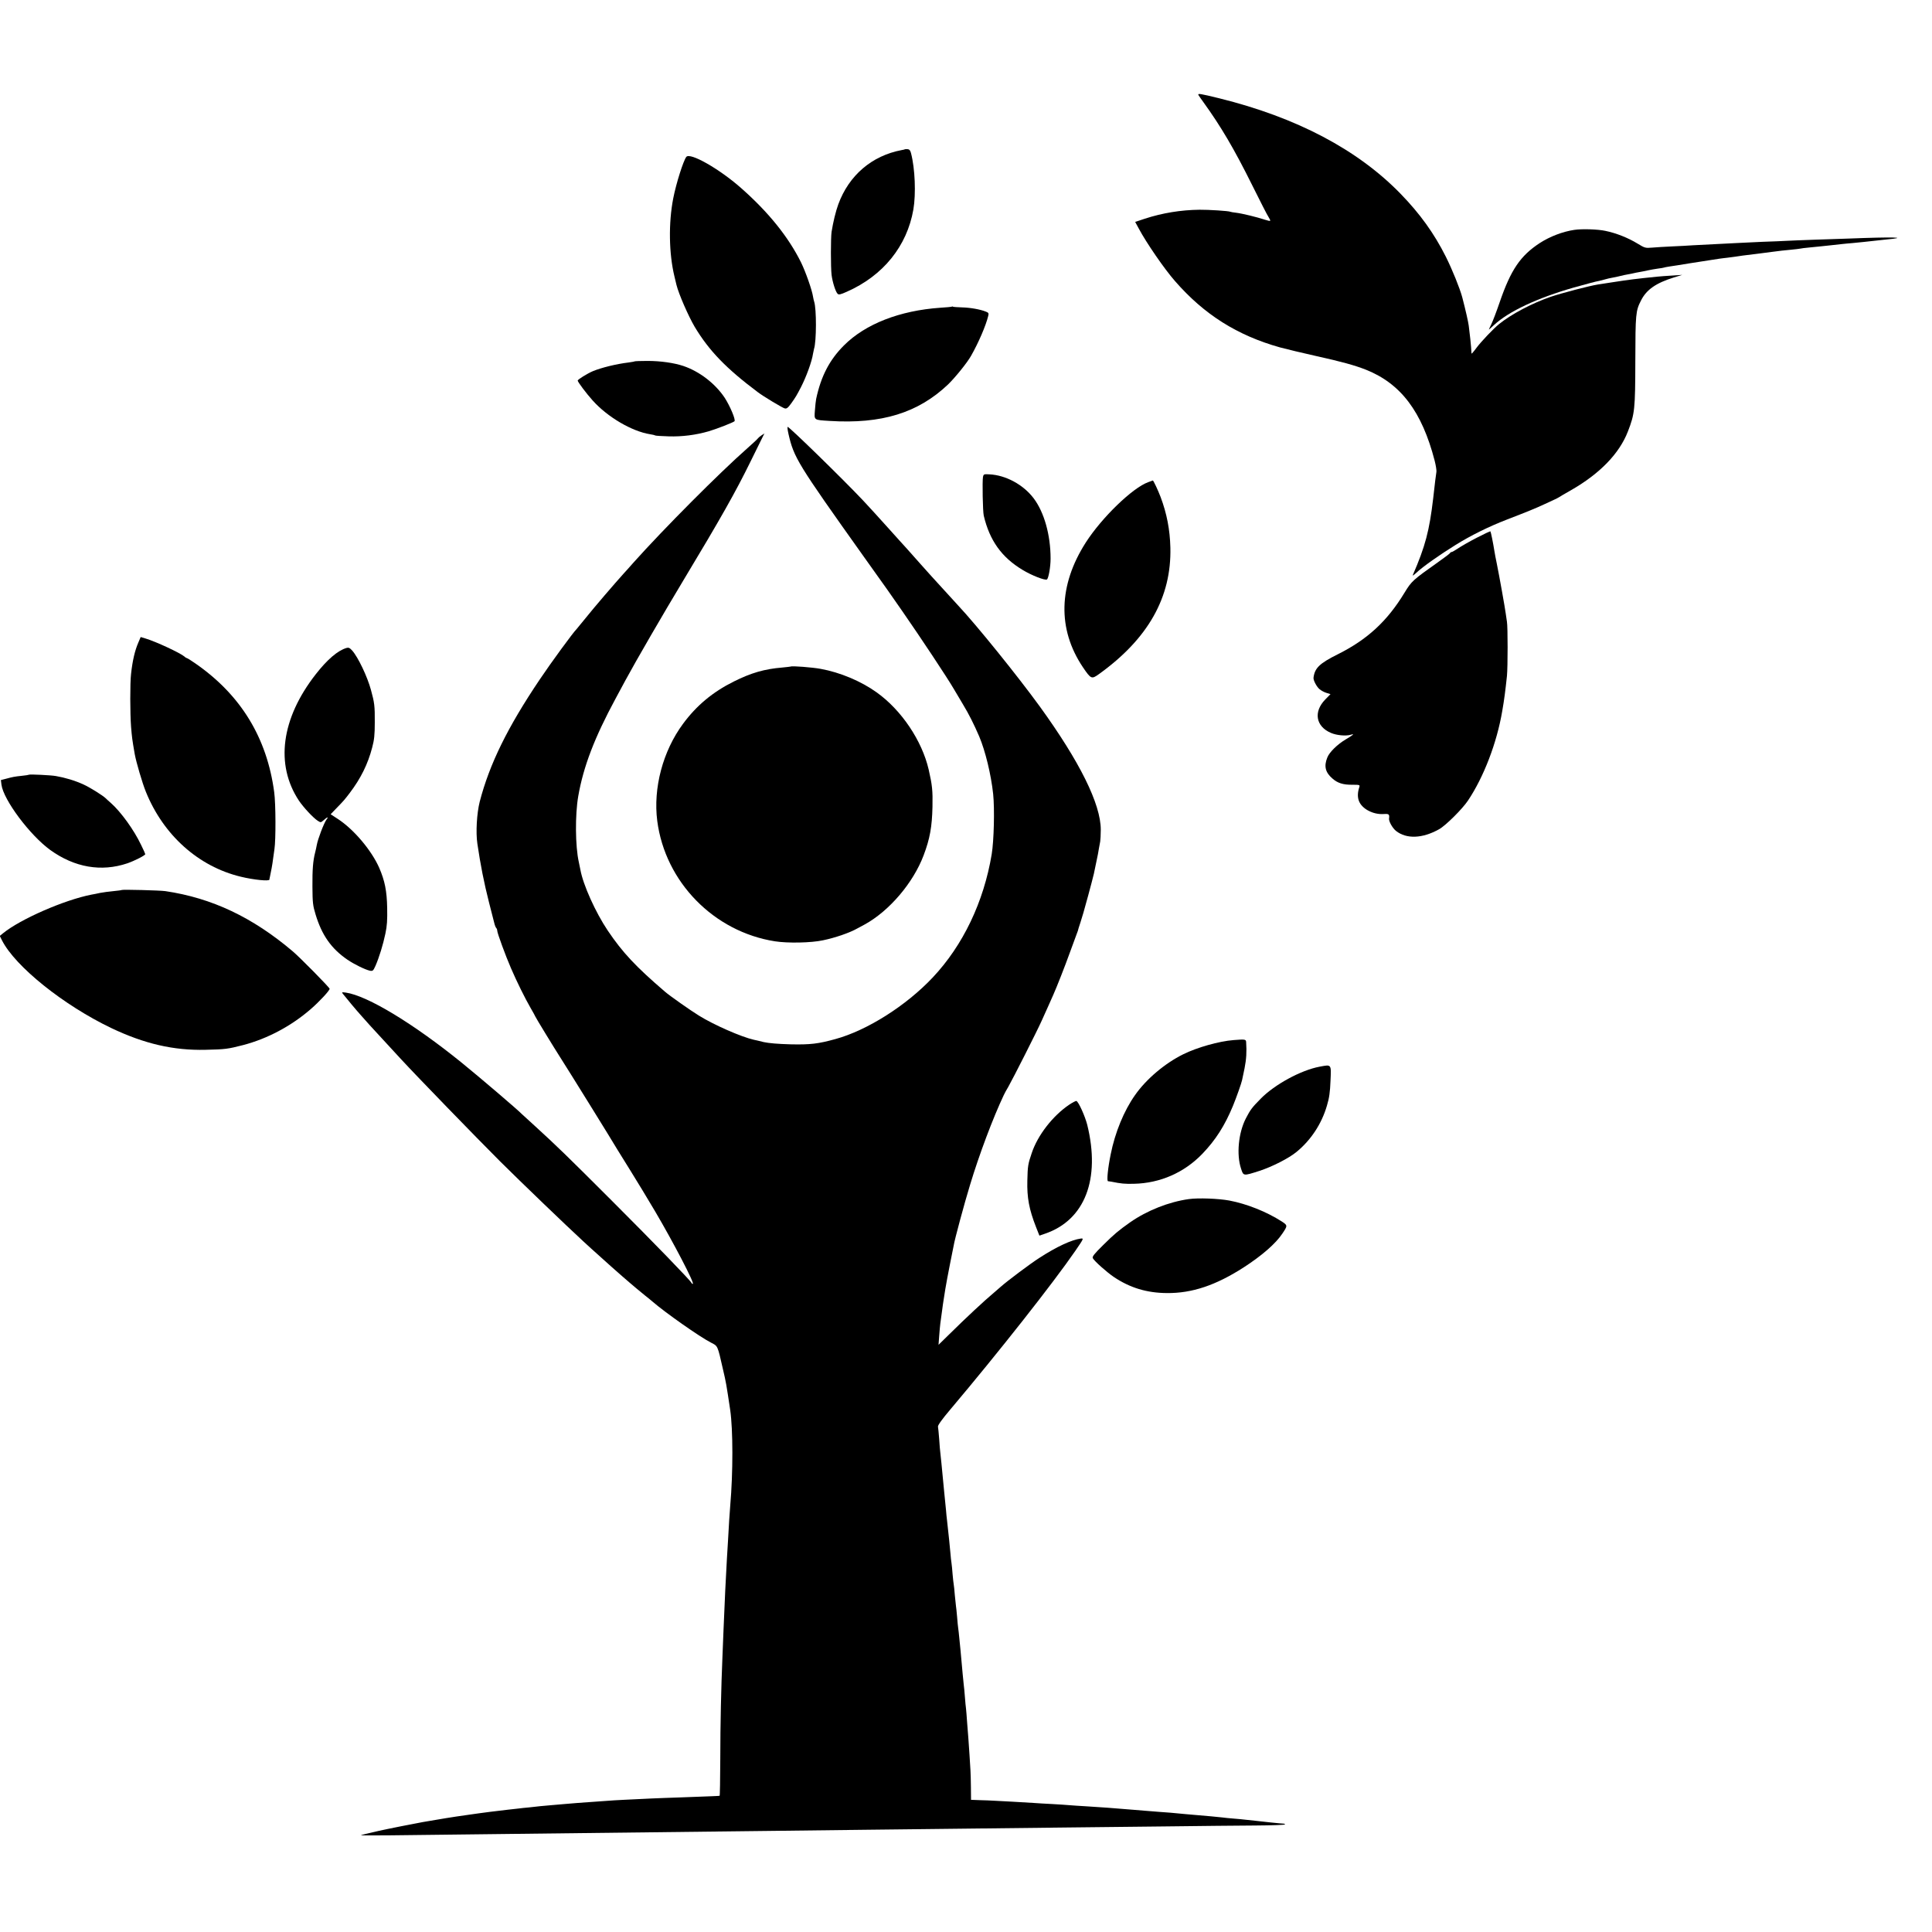
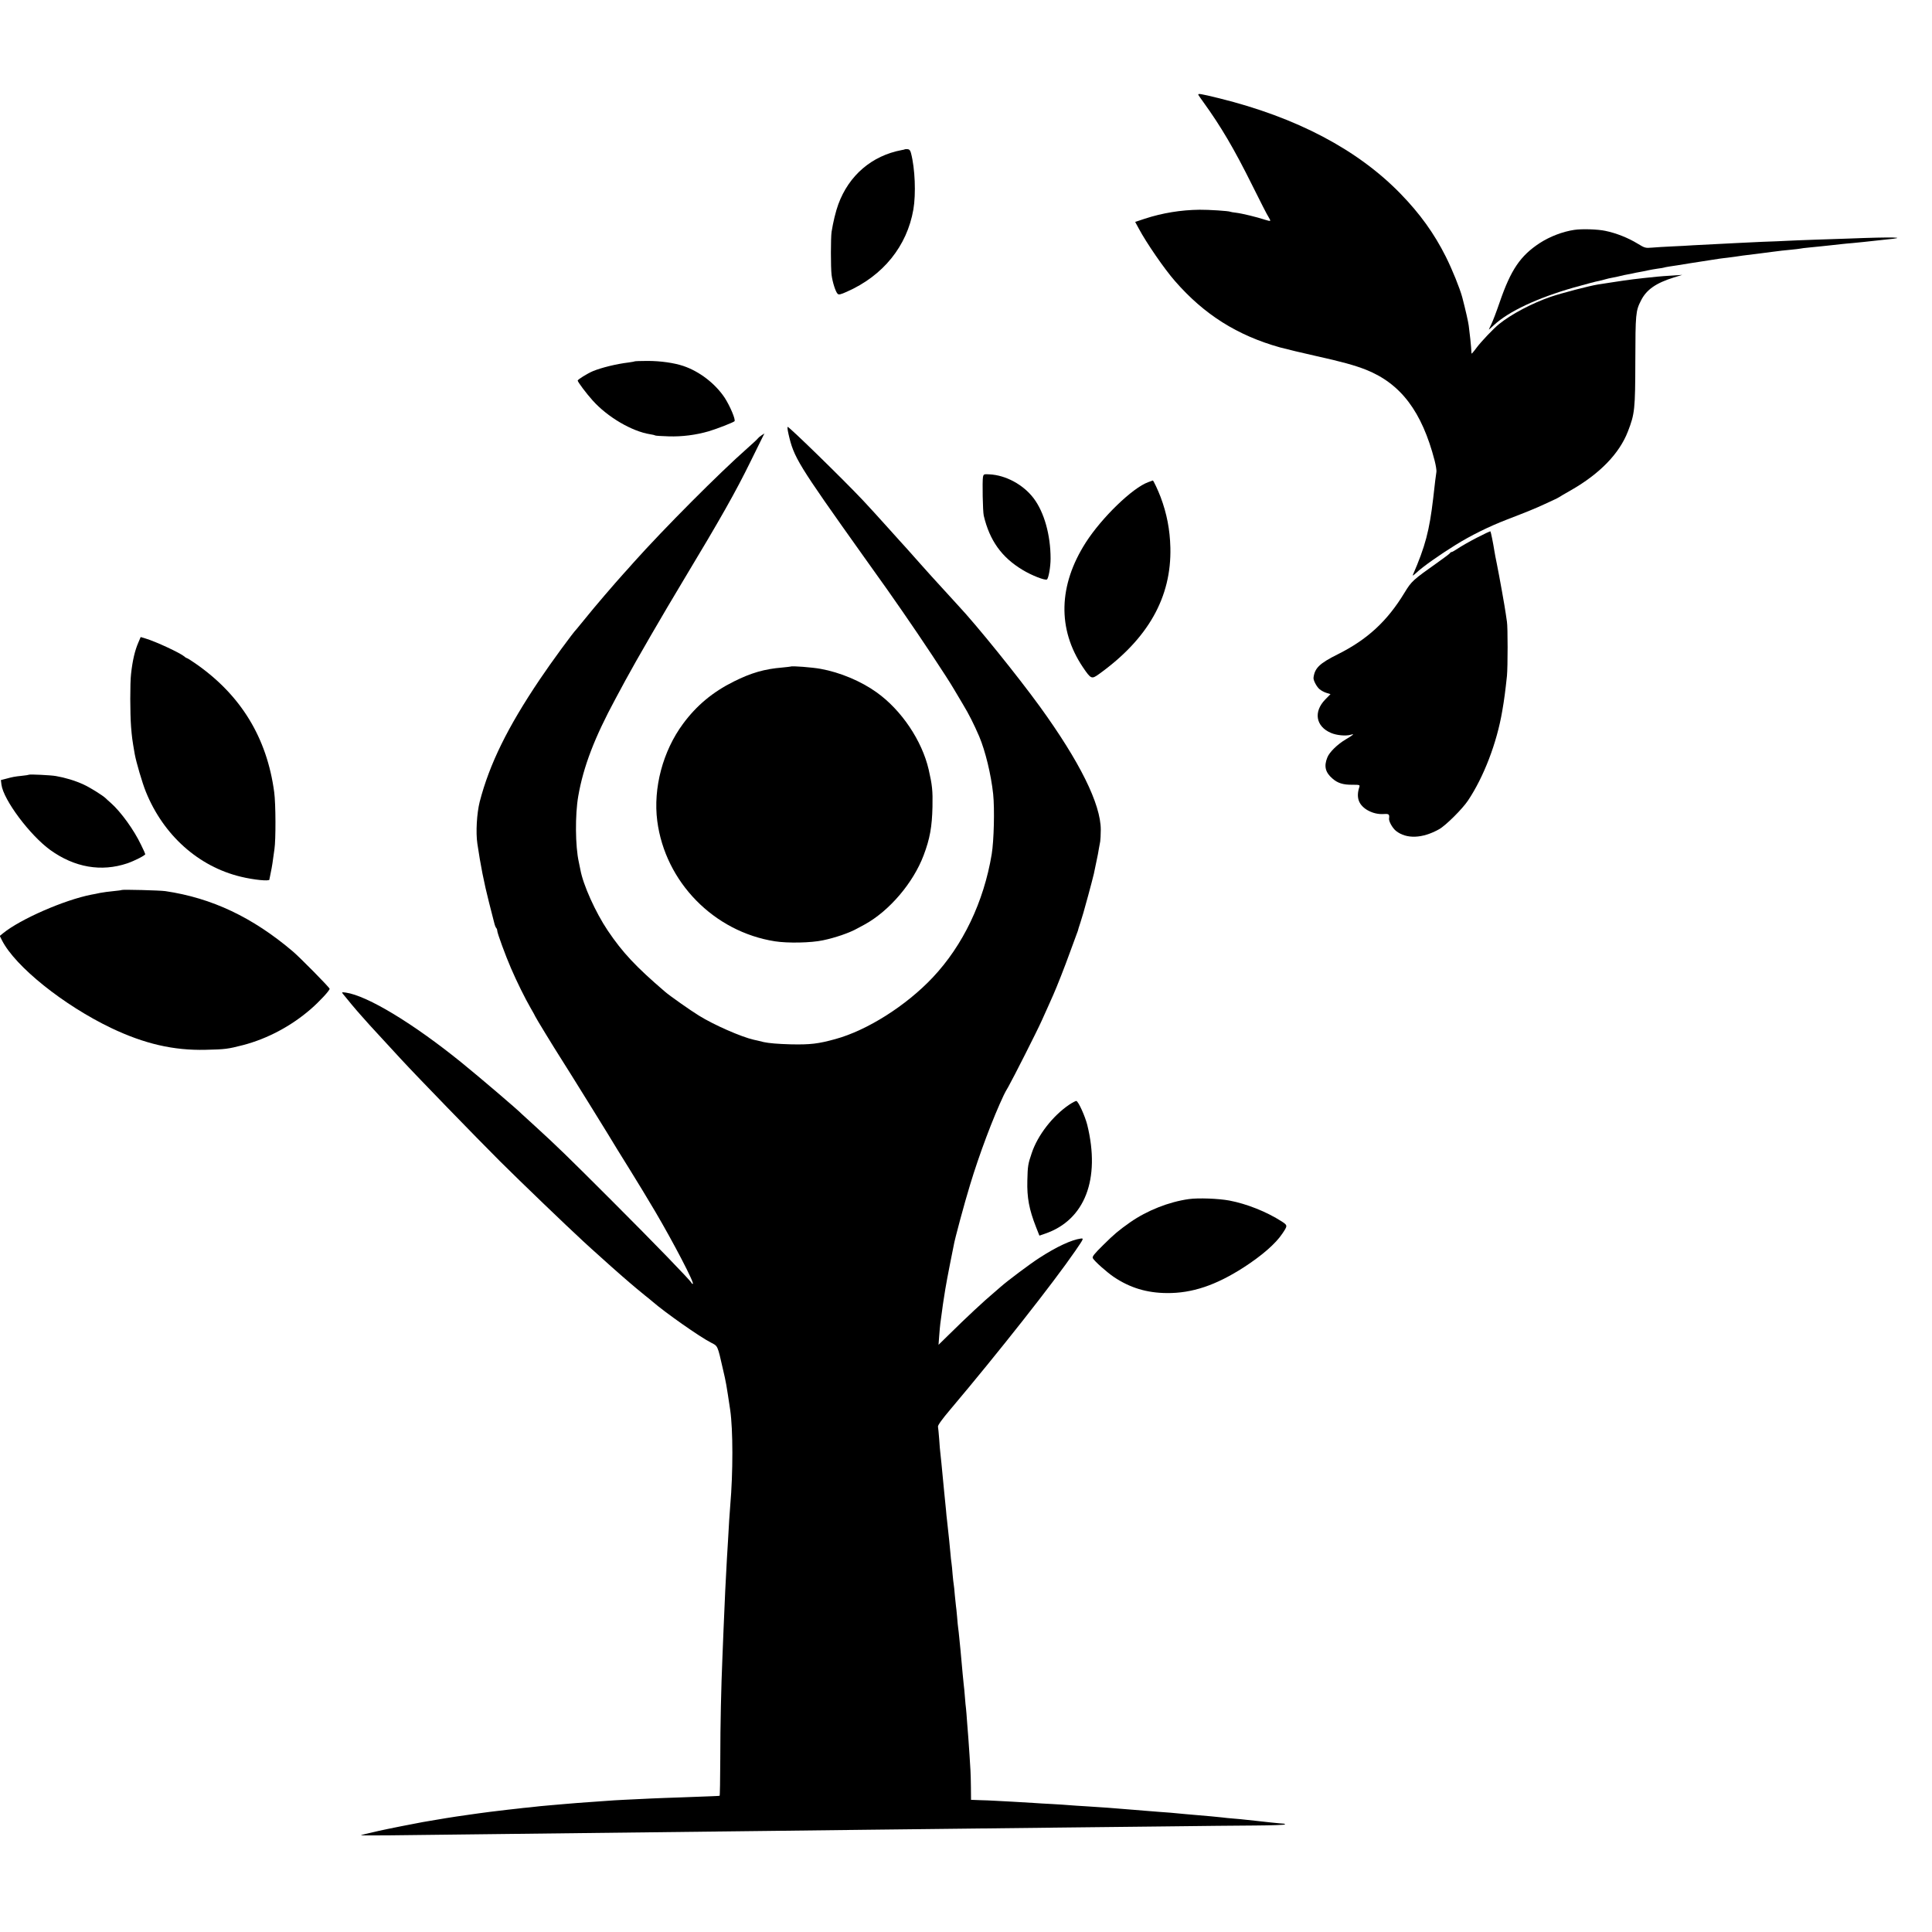
<svg xmlns="http://www.w3.org/2000/svg" version="1.0" width="1729pt" height="1729pt" viewBox="0 0 1729 1729" preserveAspectRatio="xMidYMid meet">
  <g transform="translate(0,1729) scale(0.1,-0.1)" fill="#000000" stroke="none">
    <path d="M10726 16438 c4 -7 24 -35 44 -63 156 -216 274 -416 435 -740 71 -143 137 -273 148 -288 10 -16 17 -30 14 -33 -2 -3 -24 2 -48 10 -69 23 -204 56 -256 62 -26 3 -50 7 -53 9 -11 7 -194 19 -275 18 -168 -2 -332 -29 -489 -80 l-87 -29 32 -59 c67 -126 229 -362 324 -470 261 -300 558 -487 940 -594 61 -16 204 -51 318 -76 235 -52 350 -84 452 -124 312 -125 500 -374 614 -813 11 -43 18 -88 16 -100 -3 -13 -16 -120 -29 -238 -34 -289 -70 -428 -183 -688 -3 -7 12 3 33 23 55 52 209 161 350 248 135 84 294 163 459 227 179 69 256 100 335 137 41 19 84 39 95 44 11 5 27 13 35 18 8 6 58 35 111 65 258 148 432 328 508 526 61 157 65 197 66 630 1 420 3 448 51 541 48 96 133 156 294 206 l75 23 -90 -6 c-49 -3 -110 -7 -135 -10 -180 -18 -260 -28 -400 -50 -52 -8 -111 -17 -130 -20 -76 -12 -325 -77 -422 -110 -168 -58 -350 -154 -461 -243 -50 -40 -162 -158 -203 -213 -24 -33 -44 -56 -45 -52 0 5 -2 32 -4 59 -4 46 -7 79 -21 191 -4 33 -29 143 -58 254 -22 81 -89 247 -147 363 -105 209 -231 384 -405 563 -385 396 -931 683 -1621 854 -176 43 -198 47 -187 28z" />
    <path d="M8097 15954 c-1 -2 -14 -5 -27 -7 -267 -50 -473 -226 -568 -486 -23 -63 -46 -158 -60 -246 -8 -55 -8 -318 0 -385 8 -64 35 -149 53 -168 10 -12 25 -9 83 17 325 143 539 408 596 736 24 140 15 367 -21 504 -6 25 -15 35 -31 36 -12 1 -23 0 -25 -1z" />
-     <path d="M6142 15886 c-26 -33 -91 -237 -117 -371 -43 -220 -39 -494 11 -700 8 -33 16 -67 18 -75 20 -81 107 -280 163 -375 128 -213 280 -371 564 -584 51 -39 221 -141 242 -146 18 -4 29 5 60 48 38 54 45 65 85 142 48 94 98 230 108 300 3 17 7 36 9 43 22 65 23 359 1 423 -3 8 -7 28 -10 44 -8 57 -66 222 -107 306 -113 228 -291 450 -539 668 -194 171 -455 319 -488 277z" />
+     <path d="M6142 15886 z" />
    <path d="M14090 15233 c-107 -16 -220 -60 -310 -118 -174 -114 -259 -239 -359 -530 -28 -82 -62 -171 -75 -197 -13 -27 -23 -48 -22 -48 1 0 22 18 46 41 131 122 389 243 715 336 130 36 196 54 225 59 14 3 39 9 55 14 17 5 46 12 65 15 19 3 51 10 70 15 19 5 51 12 70 15 19 3 42 8 50 10 8 2 31 7 50 10 19 3 53 10 75 15 22 5 63 12 90 16 28 3 52 8 55 9 3 2 26 6 50 10 25 3 110 17 190 30 80 13 167 26 193 30 27 4 56 8 65 10 10 1 42 6 73 9 31 4 65 8 75 10 22 4 73 11 199 26 50 6 105 13 123 16 78 10 101 13 167 19 39 4 77 8 85 10 8 2 44 7 80 10 36 3 81 8 100 10 19 2 58 6 85 9 28 3 73 8 100 11 28 3 75 8 105 10 30 3 75 7 100 10 96 11 123 14 193 21 231 21 69 25 -333 9 -58 -2 -193 -7 -300 -10 -107 -4 -220 -8 -250 -10 -30 -2 -129 -6 -220 -9 -91 -4 -194 -9 -230 -11 -36 -2 -123 -7 -195 -10 -71 -3 -159 -8 -195 -10 -36 -3 -119 -7 -185 -10 -66 -3 -148 -8 -181 -11 -59 -5 -65 -3 -129 36 -85 52 -191 94 -288 114 -69 15 -213 19 -277 9z" />
-     <path d="M8519 14546 c-2 -2 -48 -7 -103 -10 -363 -25 -672 -145 -864 -338 -129 -129 -205 -276 -248 -478 -3 -14 -8 -59 -11 -101 -7 -91 -12 -87 132 -96 464 -29 790 71 1059 326 64 62 171 194 206 256 68 120 133 271 154 358 6 23 3 29 -21 38 -49 20 -137 36 -213 38 -41 1 -77 4 -81 6 -3 3 -8 3 -10 1z" />
    <path d="M5679 14056 c-2 -2 -26 -6 -54 -10 -108 -13 -243 -46 -320 -78 -49 -21 -135 -74 -135 -84 0 -12 78 -116 133 -177 133 -149 351 -277 514 -303 21 -3 42 -8 46 -11 4 -3 58 -6 120 -8 121 -4 245 12 362 46 73 22 214 77 228 89 13 12 -40 137 -88 211 -85 127 -225 235 -370 284 -84 28 -204 45 -321 45 -61 0 -113 -2 -115 -4z" />
    <path d="M7056 13408 c49 -214 78 -262 673 -1098 108 -151 203 -285 211 -296 8 -12 69 -100 136 -195 166 -239 402 -595 459 -693 11 -19 48 -81 82 -138 55 -91 97 -175 146 -288 55 -130 106 -340 125 -515 14 -135 7 -418 -13 -540 -71 -427 -257 -815 -527 -1102 -238 -253 -587 -474 -872 -552 -152 -42 -224 -51 -401 -47 -112 3 -194 10 -240 20 -38 10 -79 19 -89 21 -111 25 -356 132 -491 216 -75 46 -264 179 -305 215 -261 224 -378 349 -511 546 -109 162 -221 410 -245 545 -3 15 -9 46 -14 68 -32 142 -34 424 -5 590 46 265 146 525 334 873 26 48 67 123 90 167 93 172 336 591 516 890 336 558 467 790 602 1065 47 96 94 192 105 213 l19 38 -26 -17 c-14 -9 -29 -22 -33 -28 -4 -6 -45 -45 -92 -86 -254 -224 -747 -719 -1021 -1025 -29 -33 -67 -76 -85 -95 -78 -86 -273 -313 -342 -400 -42 -52 -79 -97 -82 -100 -27 -25 -230 -302 -329 -450 -289 -429 -450 -757 -538 -1095 -26 -104 -36 -274 -21 -375 28 -190 59 -348 104 -525 20 -77 40 -158 46 -180 5 -22 13 -44 19 -50 5 -5 9 -16 9 -25 0 -20 75 -225 123 -335 53 -123 127 -272 174 -353 24 -41 43 -76 43 -78 0 -5 171 -285 225 -369 67 -104 467 -749 510 -823 6 -9 58 -94 116 -187 59 -94 159 -260 223 -368 163 -277 356 -647 336 -647 -4 0 -10 4 -12 9 -7 20 -333 356 -713 736 -405 405 -493 490 -690 670 -61 55 -112 102 -115 105 -36 38 -382 333 -540 461 -432 350 -842 598 -1035 626 -37 5 -39 4 -25 -13 33 -42 125 -152 159 -189 20 -22 56 -63 81 -91 38 -42 138 -150 279 -303 141 -153 670 -698 887 -915 186 -185 593 -576 745 -716 15 -14 47 -43 71 -65 75 -69 281 -252 344 -305 16 -14 45 -38 65 -55 19 -16 52 -43 73 -60 21 -16 50 -40 65 -53 113 -98 423 -316 523 -367 63 -32 59 -24 107 -235 30 -128 30 -131 66 -370 25 -174 26 -556 0 -855 -5 -55 -13 -184 -20 -315 -3 -47 -7 -121 -10 -165 -8 -131 -21 -401 -30 -630 -3 -82 -8 -195 -10 -250 -11 -257 -19 -599 -19 -902 -1 -183 -3 -334 -6 -334 -6 -2 -75 -4 -337 -14 -100 -3 -221 -8 -270 -10 -192 -9 -340 -16 -383 -20 -42 -3 -120 -9 -280 -20 -36 -3 -90 -7 -120 -10 -30 -3 -83 -7 -116 -10 -34 -3 -79 -7 -100 -9 -22 -3 -66 -8 -99 -11 -33 -3 -76 -7 -95 -10 -19 -2 -60 -7 -90 -10 -90 -10 -221 -26 -385 -50 -83 -11 -280 -43 -315 -50 -13 -2 -42 -7 -65 -11 -33 -5 -345 -67 -395 -79 -8 -2 -48 -11 -87 -20 -40 -9 -73 -18 -73 -20 0 -1 116 -1 257 0 264 3 1065 13 1708 20 595 7 1285 15 1725 20 228 3 606 7 840 10 534 6 1258 14 1765 20 215 2 626 7 915 10 289 4 645 7 792 8 148 1 268 5 268 10 0 4 -8 7 -17 7 -10 0 -58 5 -108 10 -49 6 -115 13 -145 16 -30 3 -68 7 -85 9 -16 2 -64 7 -105 10 -41 3 -86 8 -100 10 -14 2 -59 6 -100 10 -75 6 -127 11 -230 20 -124 12 -159 15 -235 20 -44 4 -100 8 -125 10 -25 2 -74 6 -110 9 -221 18 -243 20 -420 31 -58 3 -125 8 -150 10 -25 2 -92 7 -150 10 -58 3 -134 7 -170 10 -36 2 -119 7 -185 11 -66 3 -142 7 -170 9 -27 2 -85 4 -127 5 l-78 3 -1 111 c-1 61 -2 129 -4 151 -1 22 -6 87 -9 145 -4 58 -8 123 -10 145 -2 22 -7 85 -11 140 -4 55 -8 111 -10 125 -2 14 -7 61 -10 105 -3 44 -8 91 -10 105 -2 14 -6 59 -10 100 -10 114 -14 161 -19 210 -3 25 -8 74 -11 110 -3 36 -8 76 -10 90 -2 14 -7 60 -10 103 -4 43 -8 86 -10 95 -1 9 -6 52 -10 95 -3 43 -8 87 -10 98 -2 11 -7 52 -10 90 -3 38 -7 84 -10 102 -3 17 -7 55 -9 82 -5 64 -17 171 -31 300 -3 22 -7 63 -9 90 -3 28 -10 100 -16 160 -11 115 -14 145 -25 260 -4 39 -8 81 -10 95 -2 14 -7 68 -10 120 -4 52 -9 103 -11 113 -2 12 38 68 112 155 433 513 919 1130 1118 1419 74 108 76 112 49 109 -84 -11 -219 -74 -373 -174 -84 -54 -285 -205 -346 -259 -18 -15 -45 -39 -60 -52 -88 -74 -245 -220 -397 -370 l-98 -96 6 80 c3 44 8 94 10 110 2 17 9 66 15 110 6 44 12 91 15 105 2 14 9 57 15 95 6 39 25 138 41 220 17 83 32 159 34 170 6 44 97 382 146 541 82 272 205 599 302 804 6 14 25 48 41 75 40 70 255 494 298 590 20 44 48 107 63 140 15 33 33 74 40 90 27 59 107 262 151 385 25 69 51 139 57 155 6 17 12 32 13 35 0 3 10 37 23 75 12 39 24 77 26 85 2 8 22 78 43 155 21 77 44 165 51 195 6 30 18 84 25 120 8 36 17 83 20 105 4 23 9 52 12 65 2 14 5 61 5 105 0 230 -189 610 -546 1103 -197 271 -563 725 -729 902 -34 37 -99 108 -146 160 -47 51 -90 98 -95 104 -6 6 -48 54 -95 106 -46 52 -100 113 -120 135 -21 22 -99 110 -176 195 -76 85 -175 193 -219 240 -184 195 -661 660 -676 660 -4 0 -1 -28 7 -62z" />
    <path d="M8797 13022 c-7 -37 -2 -311 7 -347 52 -221 160 -373 347 -485 82 -50 201 -96 218 -86 15 10 33 112 33 187 0 211 -57 414 -151 539 -93 123 -250 208 -397 215 -49 3 -52 1 -57 -23z" />
    <path d="M10276 12975 c-139 -49 -416 -317 -559 -540 -245 -383 -255 -775 -26 -1116 72 -106 78 -109 142 -63 441 316 652 689 641 1134 -4 160 -32 304 -87 451 -23 61 -65 150 -70 149 -1 -1 -20 -7 -41 -15z" />
    <path d="M13215 12477 c-66 -34 -141 -77 -167 -95 -26 -17 -51 -32 -56 -32 -6 0 -12 -4 -14 -8 -1 -5 -48 -40 -103 -79 -234 -166 -241 -172 -306 -278 -154 -254 -332 -418 -596 -550 -164 -82 -207 -123 -218 -210 -3 -22 28 -81 53 -102 15 -13 43 -28 63 -34 l36 -11 -47 -48 c-107 -110 -85 -241 51 -299 50 -22 136 -30 179 -16 36 11 21 -2 -48 -43 -73 -43 -145 -114 -163 -160 -32 -78 -19 -134 45 -189 46 -41 96 -57 179 -56 65 0 68 -1 62 -21 -15 -45 -17 -86 -5 -120 24 -72 126 -128 224 -121 46 3 52 -2 47 -41 -3 -25 31 -85 62 -110 94 -74 236 -69 386 15 58 32 208 181 258 256 141 210 259 517 307 802 18 102 28 182 42 313 8 80 8 444 0 486 -3 18 -8 52 -11 75 -6 47 -56 328 -80 446 -8 39 -18 89 -21 110 -11 71 -32 174 -36 178 -2 2 -57 -24 -123 -58z" />
    <path d="M1239 11542 c-32 -73 -53 -163 -66 -282 -10 -82 -9 -357 0 -475 8 -95 9 -106 33 -245 13 -71 67 -256 99 -335 157 -389 471 -670 850 -761 115 -28 254 -42 256 -26 0 4 2 14 4 22 10 44 24 121 29 165 4 28 9 66 12 85 13 83 12 408 -2 510 -65 489 -300 872 -706 1153 -37 26 -71 47 -75 47 -3 0 -14 6 -22 14 -39 33 -255 134 -349 162 l-43 13 -20 -47z" />
-     <path d="M3100 11491 c-79 -24 -171 -103 -275 -236 -309 -396 -363 -808 -150 -1130 42 -62 127 -153 168 -180 27 -17 28 -17 50 2 38 34 51 37 28 7 -23 -32 -77 -174 -86 -226 -3 -18 -10 -49 -15 -68 -19 -75 -25 -151 -24 -305 1 -143 4 -170 28 -248 56 -186 141 -307 286 -406 62 -42 159 -89 200 -98 26 -5 30 -1 50 43 32 73 68 188 89 289 15 69 18 122 16 230 -3 152 -21 242 -71 358 -69 157 -227 344 -369 437 l-66 43 48 50 c74 76 75 78 124 142 97 128 161 256 200 406 18 67 23 112 23 224 1 148 -3 177 -34 290 -32 119 -115 293 -168 353 -22 24 -32 29 -52 23z" />
    <path d="M7077 11325 c-1 -1 -36 -5 -77 -9 -158 -13 -277 -47 -435 -126 -186 -93 -331 -213 -452 -377 -181 -244 -269 -576 -231 -870 71 -546 506 -991 1053 -1077 114 -18 324 -14 430 9 111 23 241 68 309 107 11 5 40 22 65 35 220 121 434 372 527 619 56 148 75 255 79 434 3 144 -2 193 -34 333 -60 259 -244 533 -466 691 -139 100 -328 179 -500 210 -74 14 -259 28 -268 21z" />
    <path d="M260 10357 c-3 -2 -32 -7 -65 -10 -67 -7 -81 -10 -144 -27 l-43 -11 5 -41 c18 -137 255 -453 437 -585 217 -156 456 -198 690 -119 66 23 160 71 160 82 0 3 -16 40 -37 82 -63 133 -181 297 -272 377 -19 16 -39 35 -45 41 -27 26 -144 99 -200 124 -74 34 -164 61 -246 75 -43 8 -235 17 -240 12z" />
    <path d="M1088 9325 c-1 -2 -34 -6 -73 -10 -38 -3 -92 -11 -120 -16 -27 -6 -61 -13 -75 -15 -243 -47 -639 -220 -794 -347 l-28 -23 20 -40 c119 -234 551 -580 977 -784 296 -141 557 -202 845 -195 177 4 198 7 335 42 218 57 431 170 607 323 75 65 168 165 168 181 0 11 -263 278 -330 335 -360 305 -722 477 -1140 539 -47 7 -386 16 -392 10z" />
-     <path d="M11040 7982 c-131 -10 -328 -66 -451 -127 -164 -81 -331 -222 -431 -365 -99 -140 -179 -334 -218 -530 -25 -122 -37 -240 -24 -241 5 0 18 -2 29 -4 88 -18 121 -21 203 -19 235 5 450 100 612 268 120 125 201 253 274 429 30 73 77 205 82 232 1 6 11 53 22 105 16 82 20 146 14 236 -2 23 -12 24 -112 16z" />
-     <path d="M11810 7744 c-167 -31 -404 -160 -528 -287 -78 -79 -92 -98 -132 -175 -67 -129 -86 -326 -43 -452 21 -65 19 -65 163 -19 114 37 264 113 334 171 128 105 224 251 271 413 21 69 28 121 32 221 7 153 10 148 -97 128z" />
    <path d="M9569 7404 c-148 -100 -283 -274 -336 -434 -33 -97 -36 -115 -39 -245 -4 -154 16 -259 78 -417 l30 -76 52 18 c355 122 496 488 376 974 -20 78 -78 207 -97 213 -5 2 -34 -13 -64 -33z" />
    <path d="M10639 6559 c-179 -25 -373 -102 -524 -207 -105 -74 -143 -106 -242 -204 -82 -81 -100 -104 -93 -118 14 -27 126 -126 188 -168 144 -97 296 -143 476 -144 223 -2 436 69 685 229 164 106 287 213 347 303 48 71 48 74 -4 108 -137 88 -313 158 -470 188 -98 18 -278 25 -363 13z" />
  </g>
</svg>